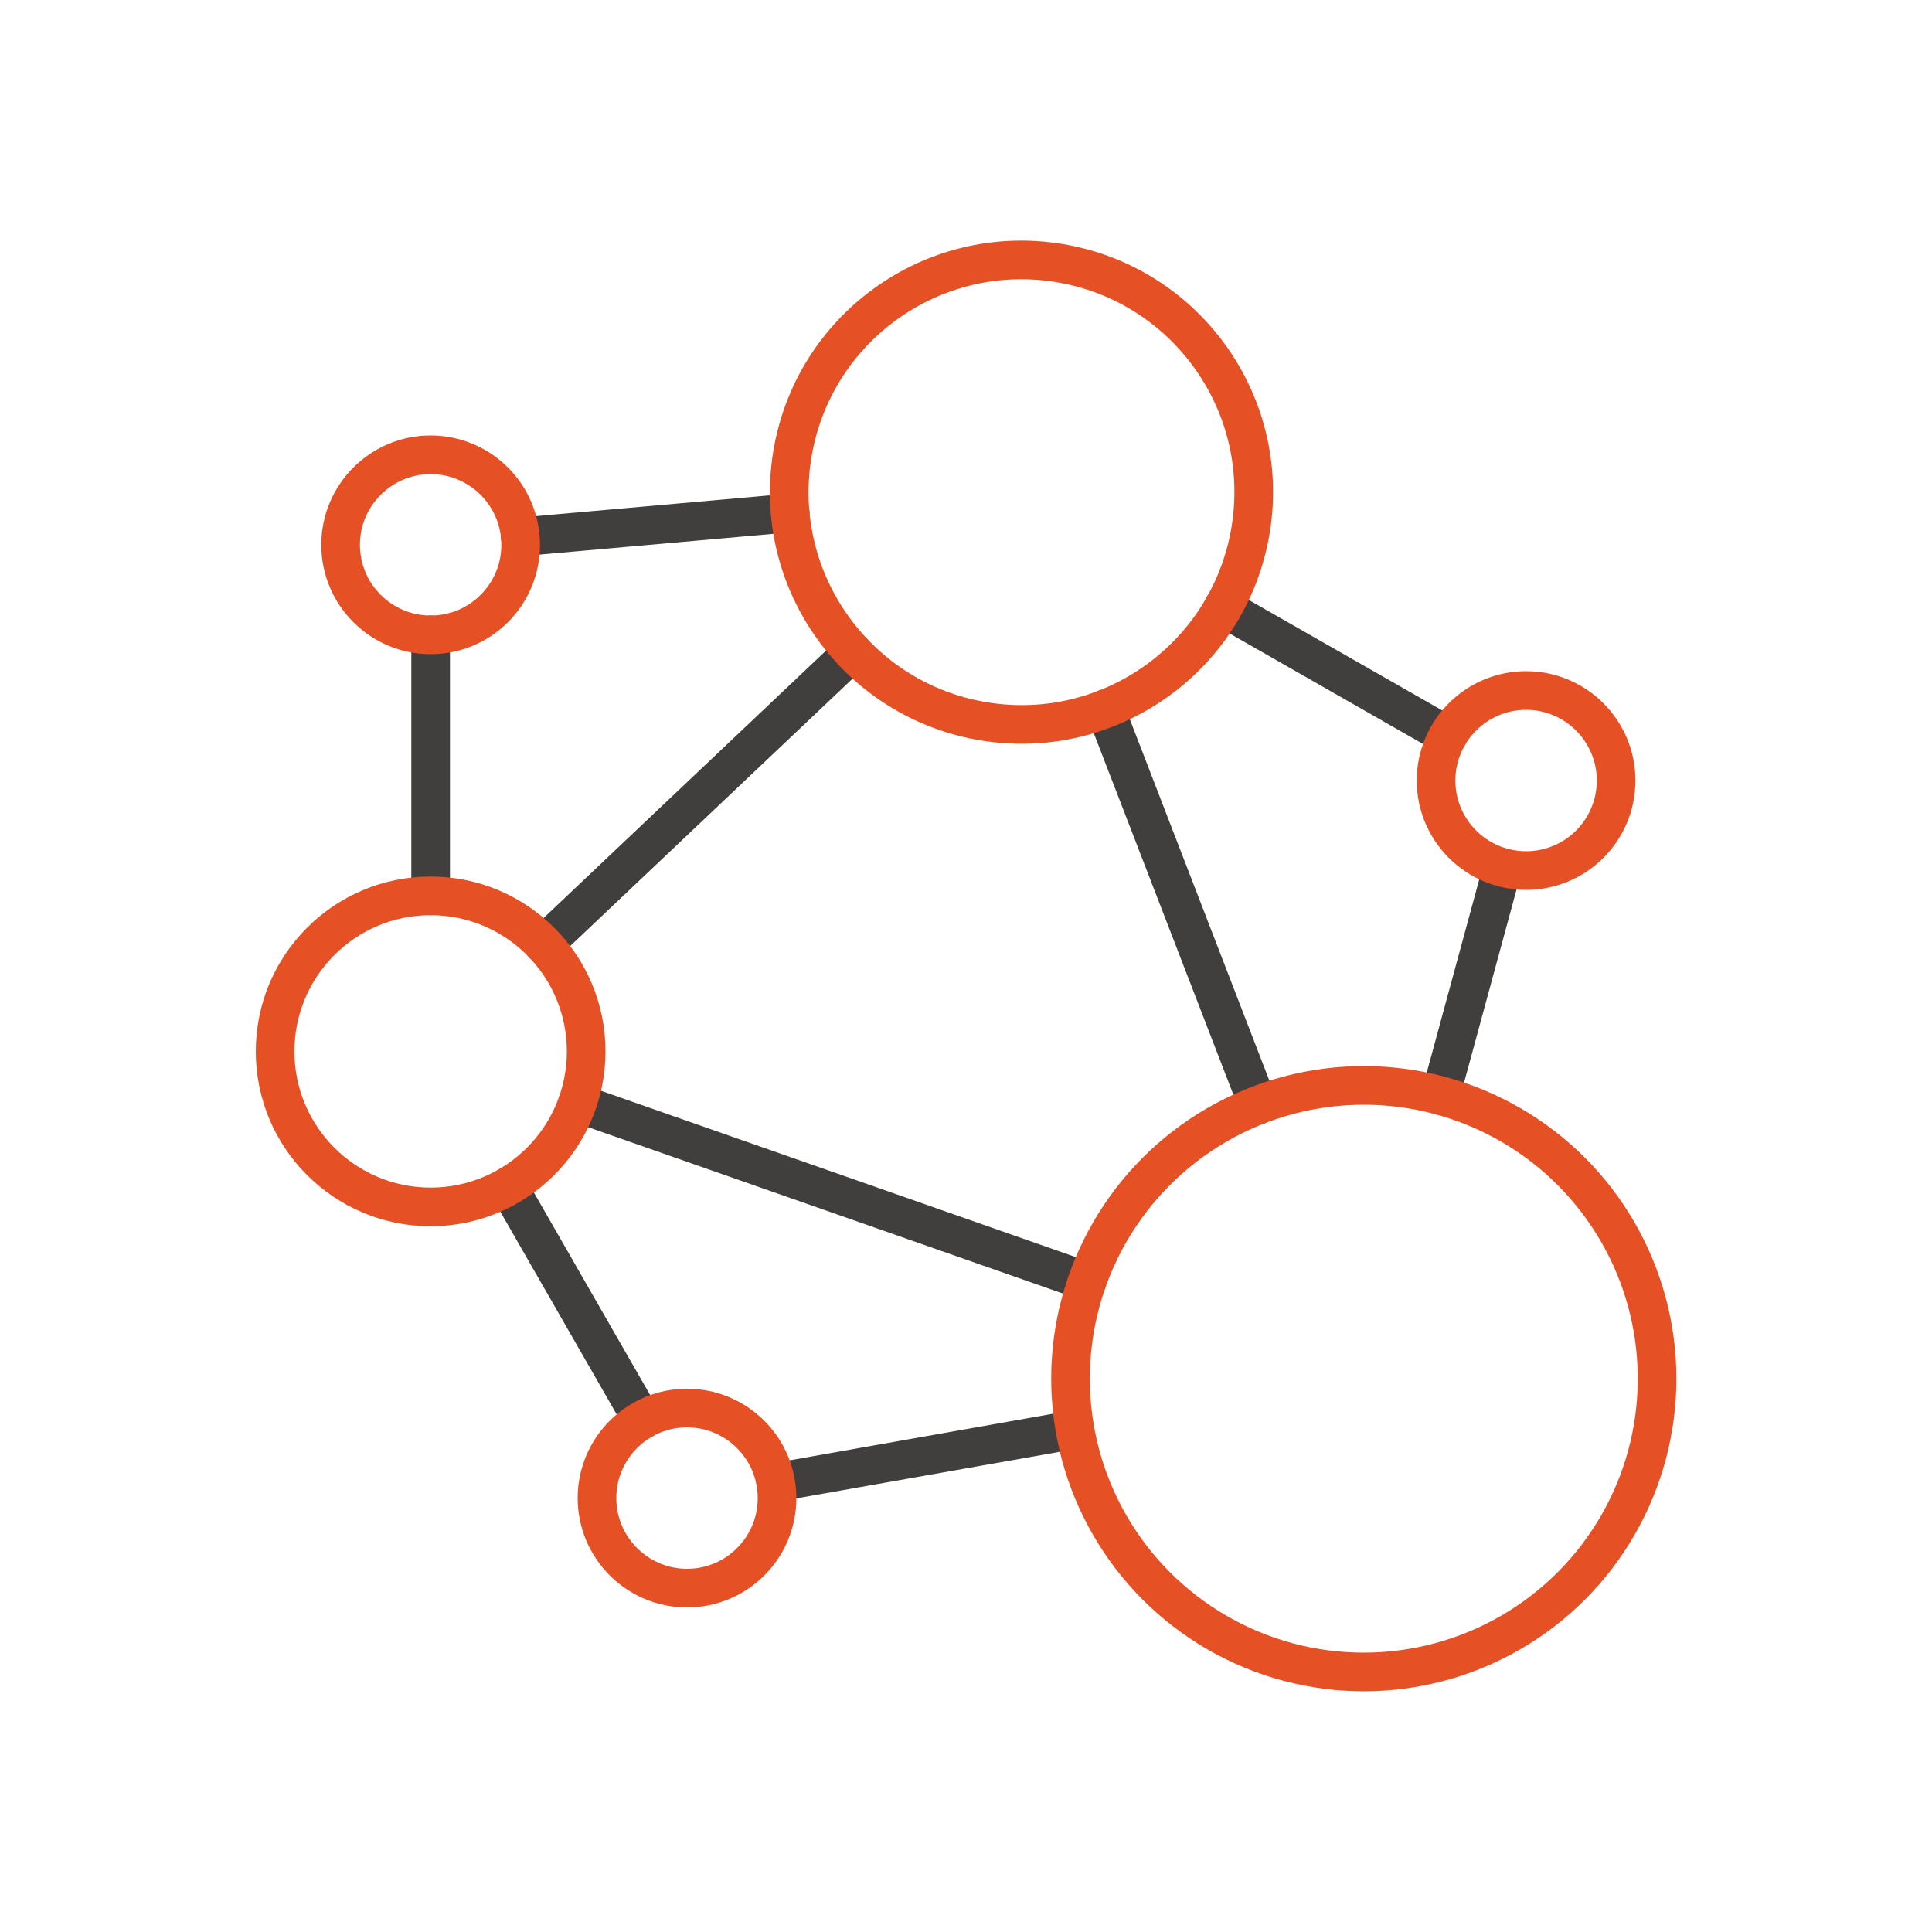
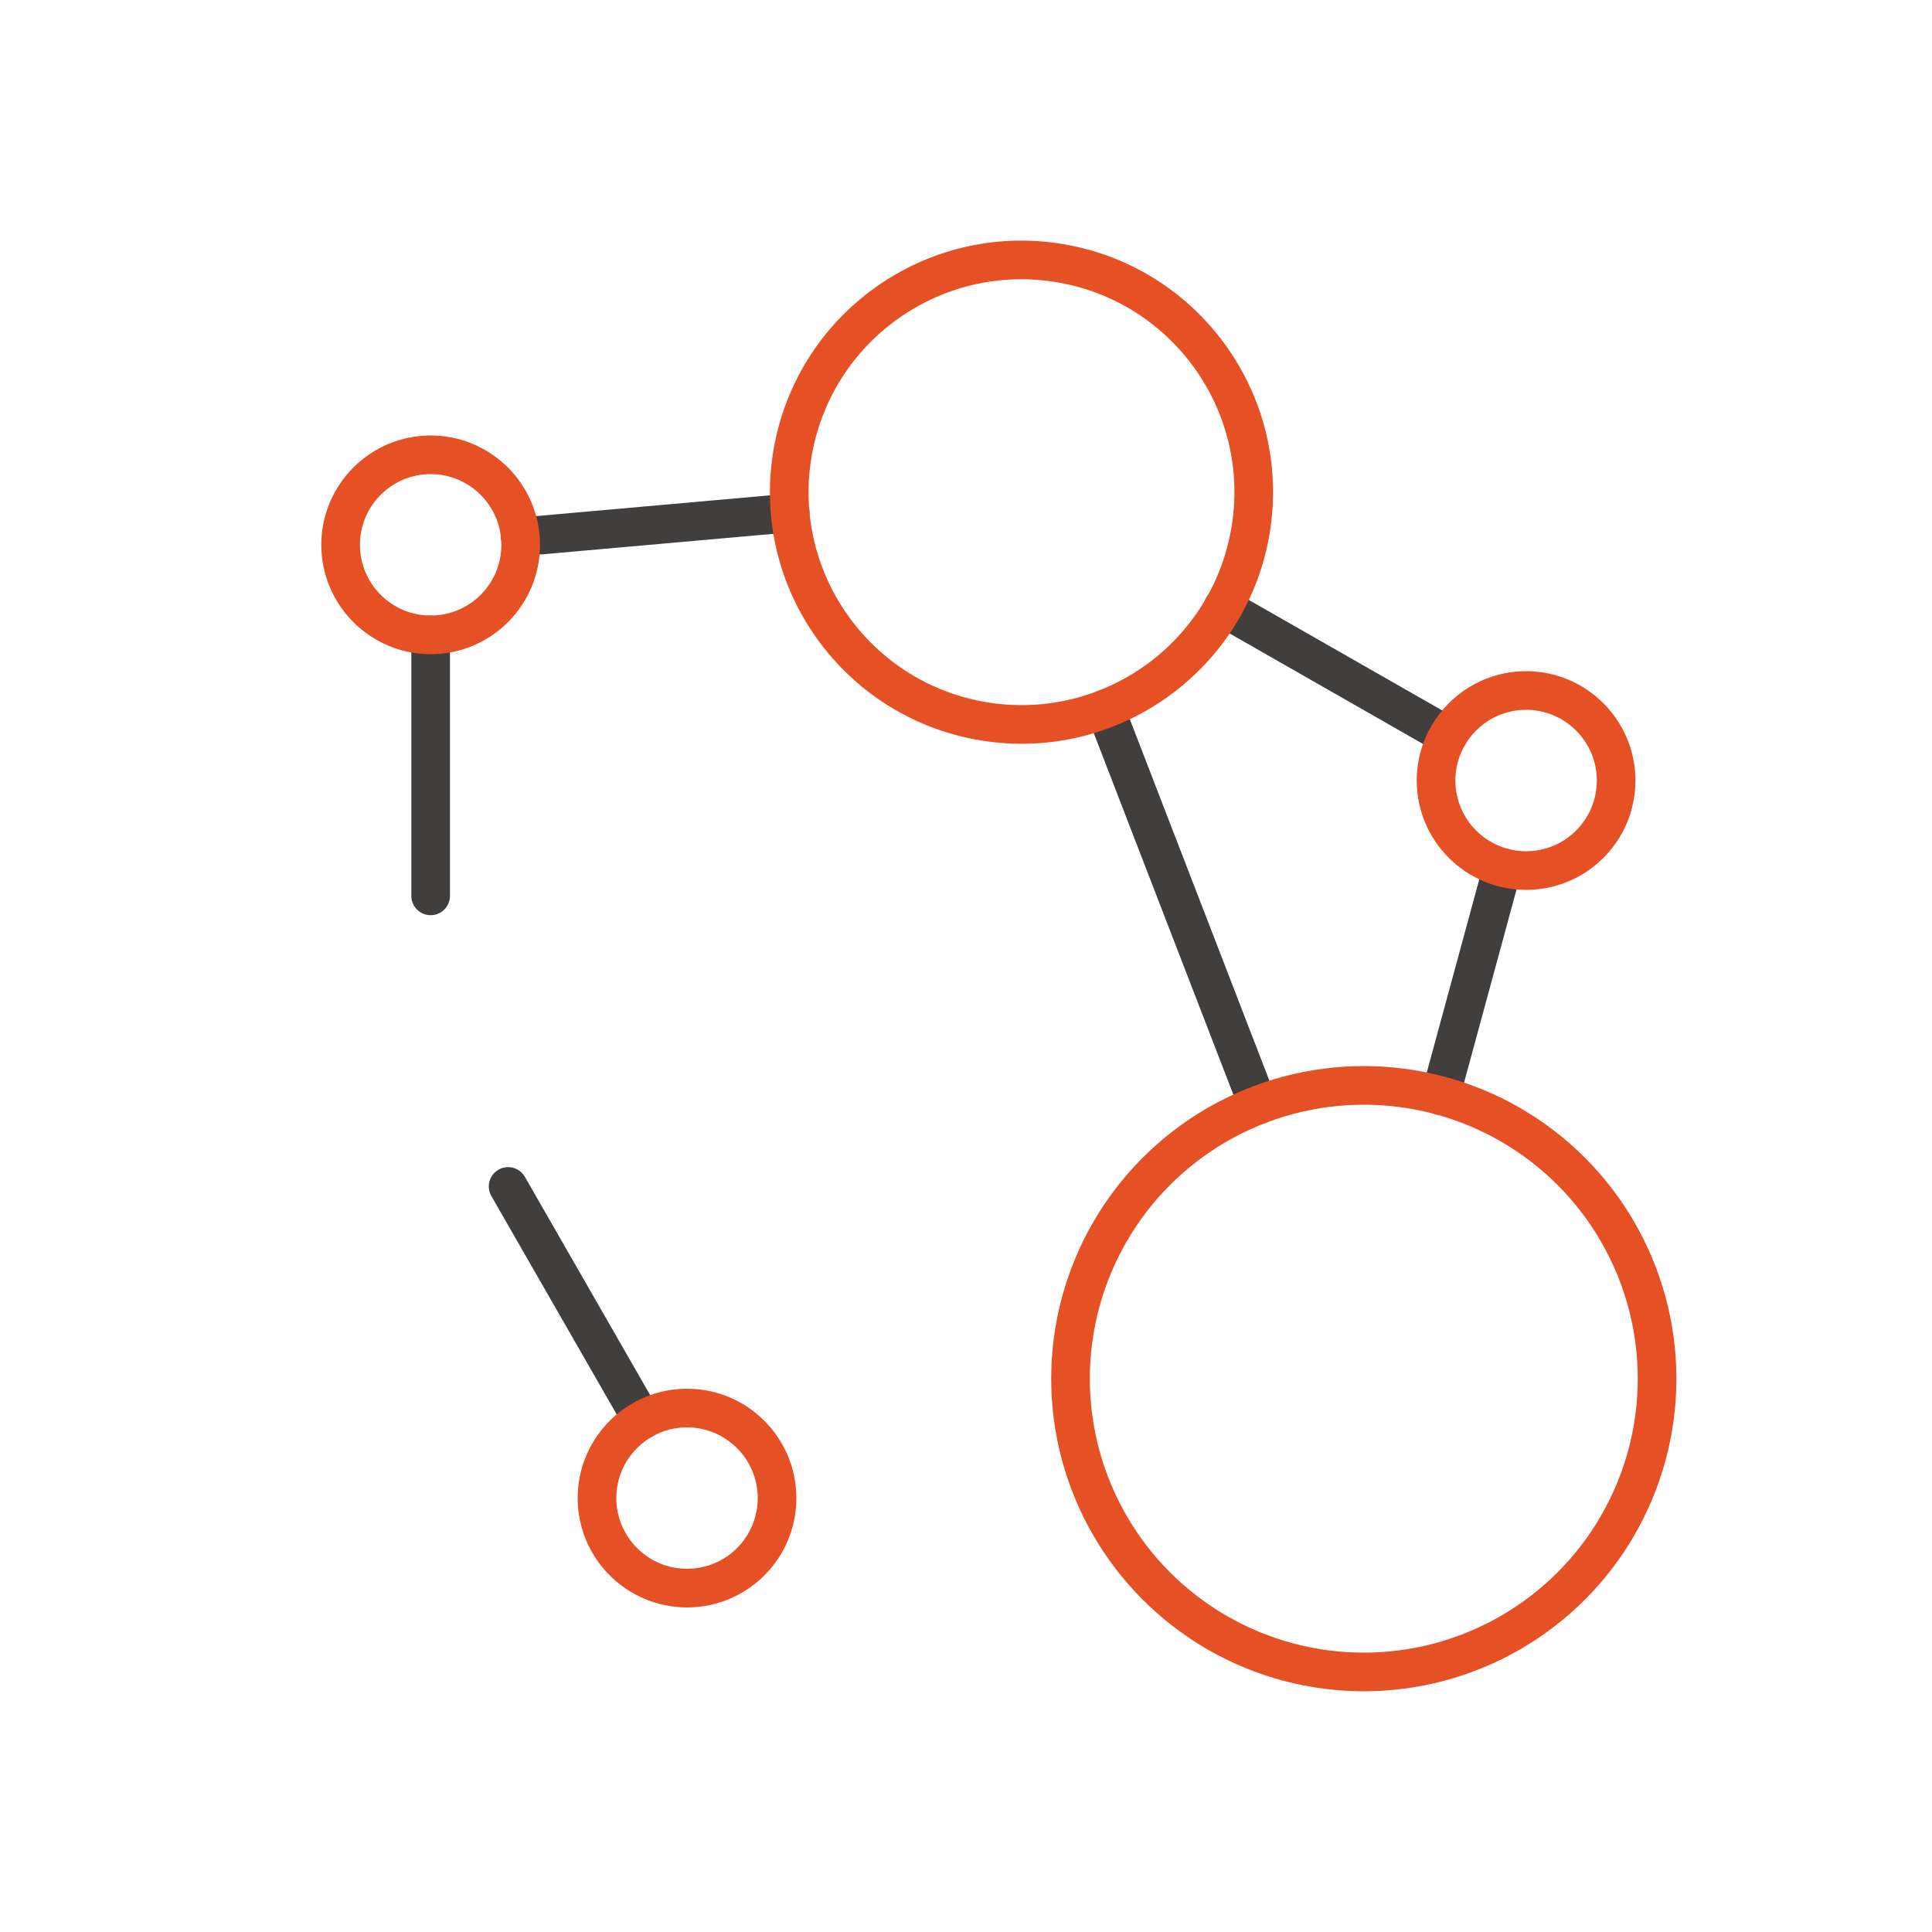
<svg xmlns="http://www.w3.org/2000/svg" id="Layer_1" data-name="Layer 1" viewBox="0 0 100 100">
  <defs>
    <style>
      .cls-1 {
        stroke: #e55025;
      }

      .cls-1, .cls-2 {
        fill: none;
        stroke-linecap: round;
        stroke-linejoin: round;
        stroke-width: 2px;
      }

      .cls-2 {
        stroke: #413e3e;
      }
    </style>
  </defs>
-   <line class="cls-2" x1="28.14" y1="48.89" x2="44.14" y2="33.74" />
-   <line class="cls-2" x1="56.26" y1="66.33" x2="29.89" y2="57.09" />
  <line class="cls-2" x1="57.2" y1="36.69" x2="65.12" y2="57.2" />
  <line class="cls-2" x1="22.29" y1="32.86" x2="22.29" y2="46.37" />
  <line class="cls-2" x1="40.9" y1="26.55" x2="26.93" y2="27.79" />
  <line class="cls-2" x1="74.94" y1="38.09" x2="63.3" y2="31.44" />
  <line class="cls-2" x1="33.24" y1="73.5" x2="26.3" y2="61.41" />
-   <line class="cls-2" x1="55.64" y1="73.99" x2="40.15" y2="76.73" />
  <line class="cls-2" x1="77.77" y1="44.9" x2="74.56" y2="56.71" />
-   <circle class="cls-1" cx="22.29" cy="54.42" r="8.05" />
  <circle class="cls-1" cx="52.87" cy="25.48" r="12.02" transform="translate(19.25 73.58) rotate(-80.78)" />
  <circle class="cls-1" cx="70.59" cy="71.36" r="15.18" />
  <path class="cls-1" d="m83.65,40.4c0,2.58-2.09,4.66-4.66,4.66s-4.66-2.09-4.66-4.66,2.09-4.66,4.66-4.66,4.66,2.09,4.66,4.66Z" />
  <path class="cls-1" d="m26.95,28.2c0,2.58-2.09,4.66-4.66,4.66s-4.66-2.09-4.66-4.66,2.09-4.66,4.66-4.66,4.66,2.09,4.66,4.66Z" />
  <path class="cls-1" d="m40.22,77.54c0,2.58-2.09,4.66-4.66,4.66s-4.66-2.09-4.66-4.66,2.09-4.66,4.66-4.66,4.66,2.09,4.66,4.66Z" />
</svg>